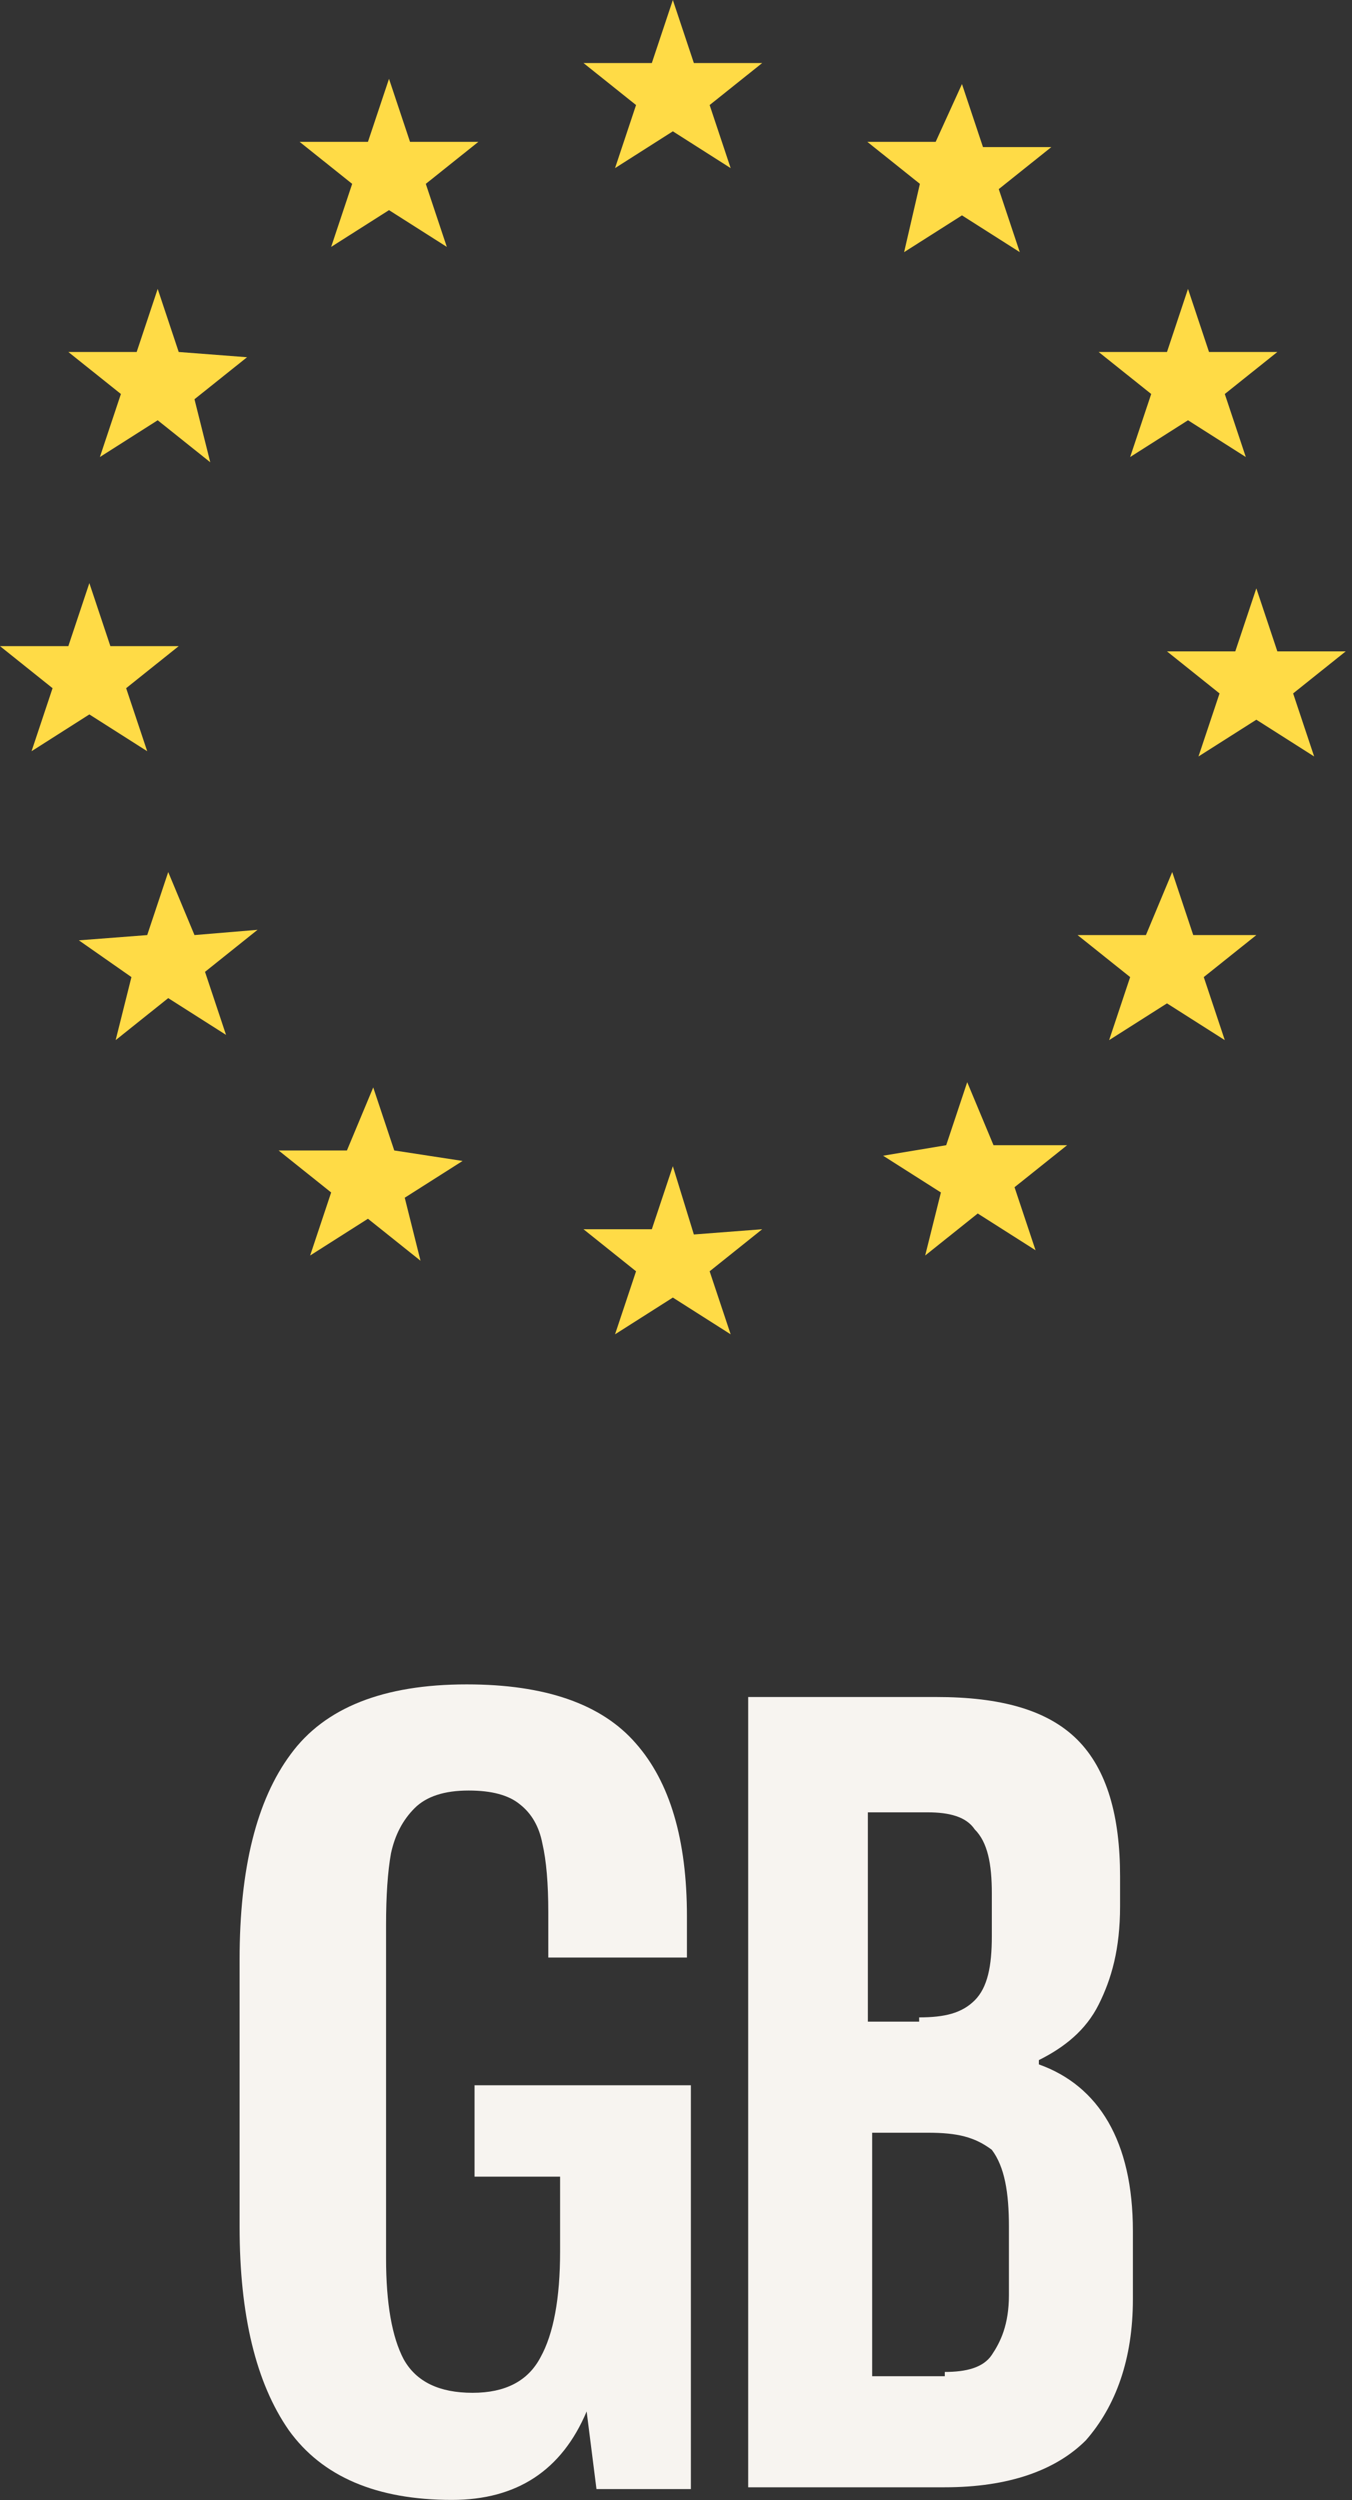
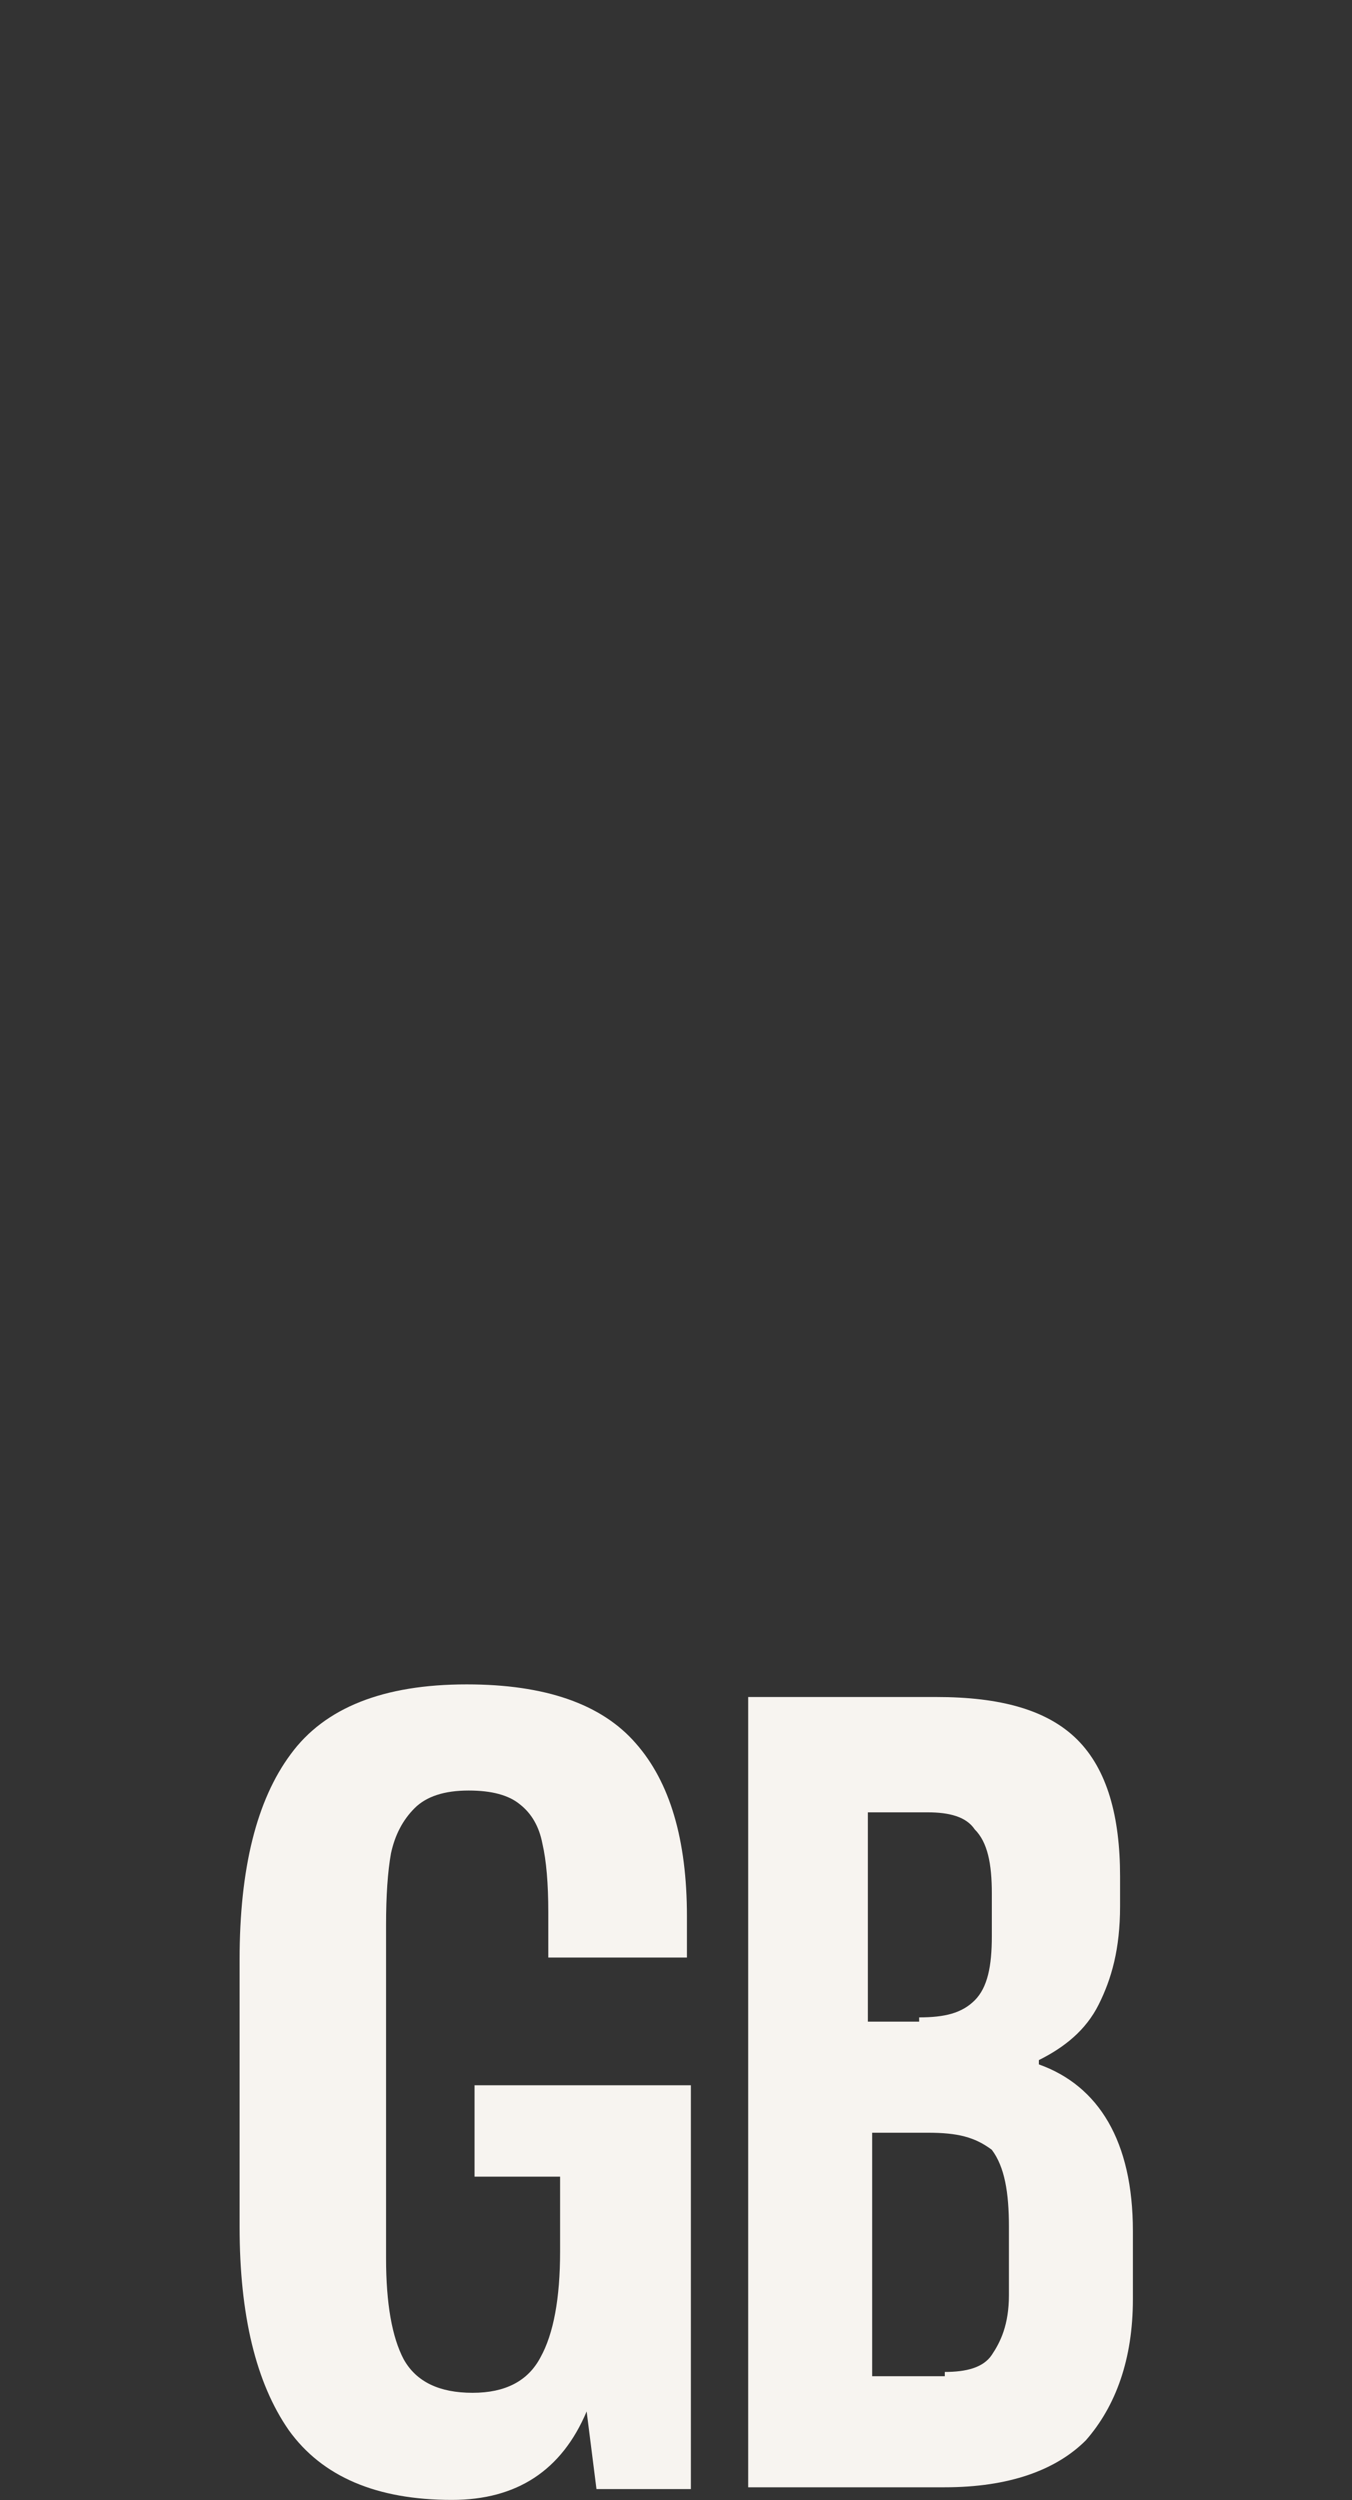
<svg xmlns="http://www.w3.org/2000/svg" width="33" height="61" viewBox="0 0 33 61" fill="none">
  <rect x="0" y="0" width="33" height="61" fill="#333333" stroke="none" />
  <path d="M18.262 41.405H22.853C24.418 41.405 25.565 41.718 26.296 42.447C27.026 43.177 27.339 44.323 27.339 45.782V46.512C27.339 47.554 27.13 48.284 26.817 48.909C26.504 49.535 25.983 49.952 25.357 50.264V50.369C26.817 50.89 27.652 52.245 27.652 54.434V56.101C27.652 57.56 27.235 58.707 26.504 59.541C25.774 60.27 24.626 60.687 23.061 60.687H18.262V41.405V41.405ZM22.435 49.222C23.061 49.222 23.479 49.118 23.792 48.805C24.105 48.492 24.209 47.971 24.209 47.242V46.199C24.209 45.47 24.105 44.949 23.792 44.636C23.583 44.323 23.166 44.219 22.644 44.219H21.183V49.326H22.435V49.222ZM23.061 57.873C23.583 57.873 24 57.769 24.209 57.456C24.418 57.144 24.626 56.727 24.626 55.997V54.329C24.626 53.495 24.522 52.87 24.209 52.453C23.792 52.141 23.374 52.036 22.644 52.036H21.288V57.977H23.061V57.873Z" fill="#F7F4F0" />
-   <path d="M16.423 0L15.91 1.538H14.242L15.525 2.563L15.012 4.102L16.423 3.204L17.834 4.102L17.321 2.563L18.604 1.538H16.936L16.423 0ZM9.495 1.923L8.981 3.461H7.313L8.596 4.486L8.083 6.024L9.495 5.127L10.906 6.024L10.393 4.486L11.676 3.461H10.008L9.495 1.923ZM2.438 11.151L3.849 10.254L5.132 11.279L4.747 9.741L6.03 8.716L4.362 8.588L3.849 7.049L3.336 8.588H1.668L2.951 9.613L2.438 11.151ZM2.181 17.431L3.593 18.329L3.079 16.791L4.362 15.765H2.694L2.181 14.227L1.668 15.765H0L1.283 16.791L0.77 18.329L2.181 17.431ZM4.747 22.815L4.106 21.277L3.593 22.815L1.925 22.943L3.208 23.84L2.823 25.378L4.106 24.353L5.517 25.25L5.004 23.712L6.287 22.686L4.747 22.815ZM9.623 28.07L9.11 26.532L8.468 28.07H6.8L8.083 29.095L7.57 30.633L8.981 29.736L10.264 30.761L9.879 29.223L11.291 28.326L9.623 28.07ZM16.936 30.12L16.423 28.454L15.91 29.992H14.242L15.525 31.018L15.012 32.556L16.423 31.659L17.834 32.556L17.321 31.018L18.604 29.992L16.936 30.12ZM24.25 27.942L23.608 26.404L23.095 27.942L21.555 28.198L22.966 29.095L22.582 30.633L23.865 29.608L25.276 30.505L24.763 28.967L26.046 27.942H24.25ZM29.125 22.815L28.612 21.277L27.97 22.815H26.302L27.585 23.84L27.072 25.378L28.484 24.481L29.895 25.378L29.382 23.84L30.665 22.815H29.125ZM32.846 15.893H31.178L30.665 14.355L30.151 15.893H28.484L29.767 16.919L29.253 18.457L30.665 17.56L32.076 18.457L31.563 16.919L32.846 15.893ZM27.585 11.151L28.997 10.254L30.408 11.151L29.895 9.613L31.178 8.588H29.51L28.997 7.049L28.484 8.588H26.816L28.099 9.613L27.585 11.151ZM22.068 6.152L23.48 5.255L24.891 6.152L24.378 4.614L25.661 3.589H23.993L23.48 2.051L22.838 3.461H21.17L22.453 4.486L22.068 6.152Z" fill="#FFDB46" />
  <path d="M11.031 60.995C9.191 60.995 7.863 60.428 7.048 59.293C6.248 58.142 5.848 56.488 5.848 54.33V47.81C5.848 45.588 6.264 43.918 7.096 42.8C7.927 41.665 9.359 41.097 11.391 41.097C13.311 41.097 14.687 41.577 15.519 42.536C16.351 43.479 16.767 44.885 16.767 46.755V47.762H13.383V46.659C13.383 45.956 13.335 45.397 13.239 44.981C13.159 44.566 12.975 44.246 12.687 44.022C12.415 43.798 11.999 43.687 11.439 43.687C10.847 43.687 10.407 43.83 10.119 44.118C9.831 44.406 9.639 44.773 9.543 45.221C9.463 45.668 9.423 46.252 9.423 46.971V55.098C9.423 56.2 9.567 57.023 9.855 57.567C10.159 58.11 10.719 58.382 11.535 58.382C12.335 58.382 12.887 58.094 13.191 57.519C13.511 56.944 13.671 56.081 13.671 54.93V53.108H11.583V50.878H16.863V60.731H14.559L14.319 58.837C13.711 60.276 12.615 60.995 11.031 60.995Z" fill="#F7F4F0" />
</svg>